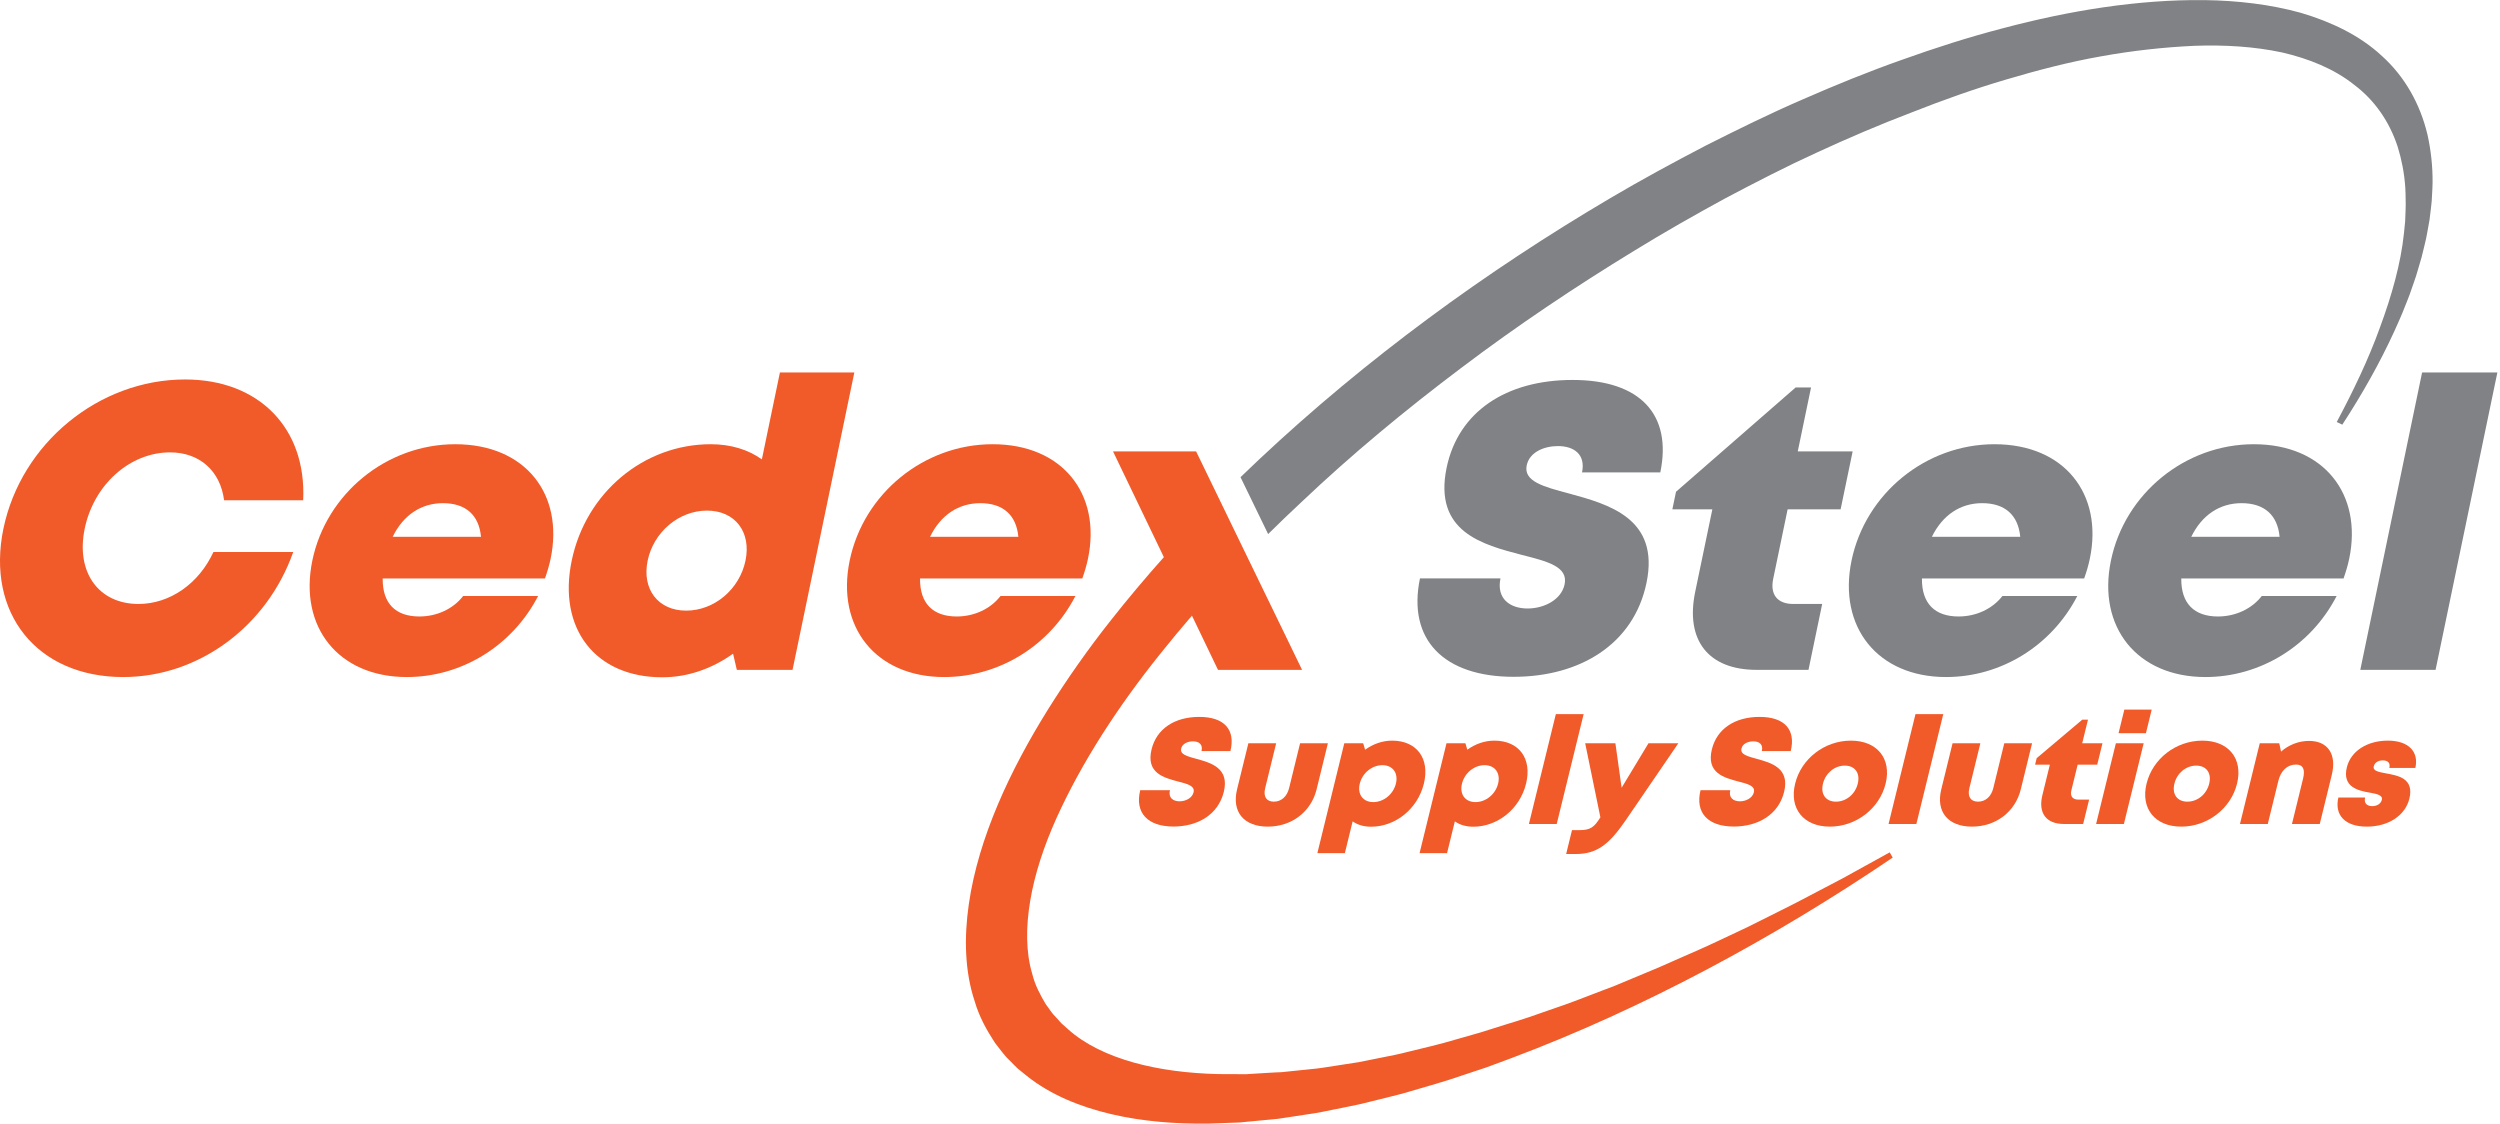
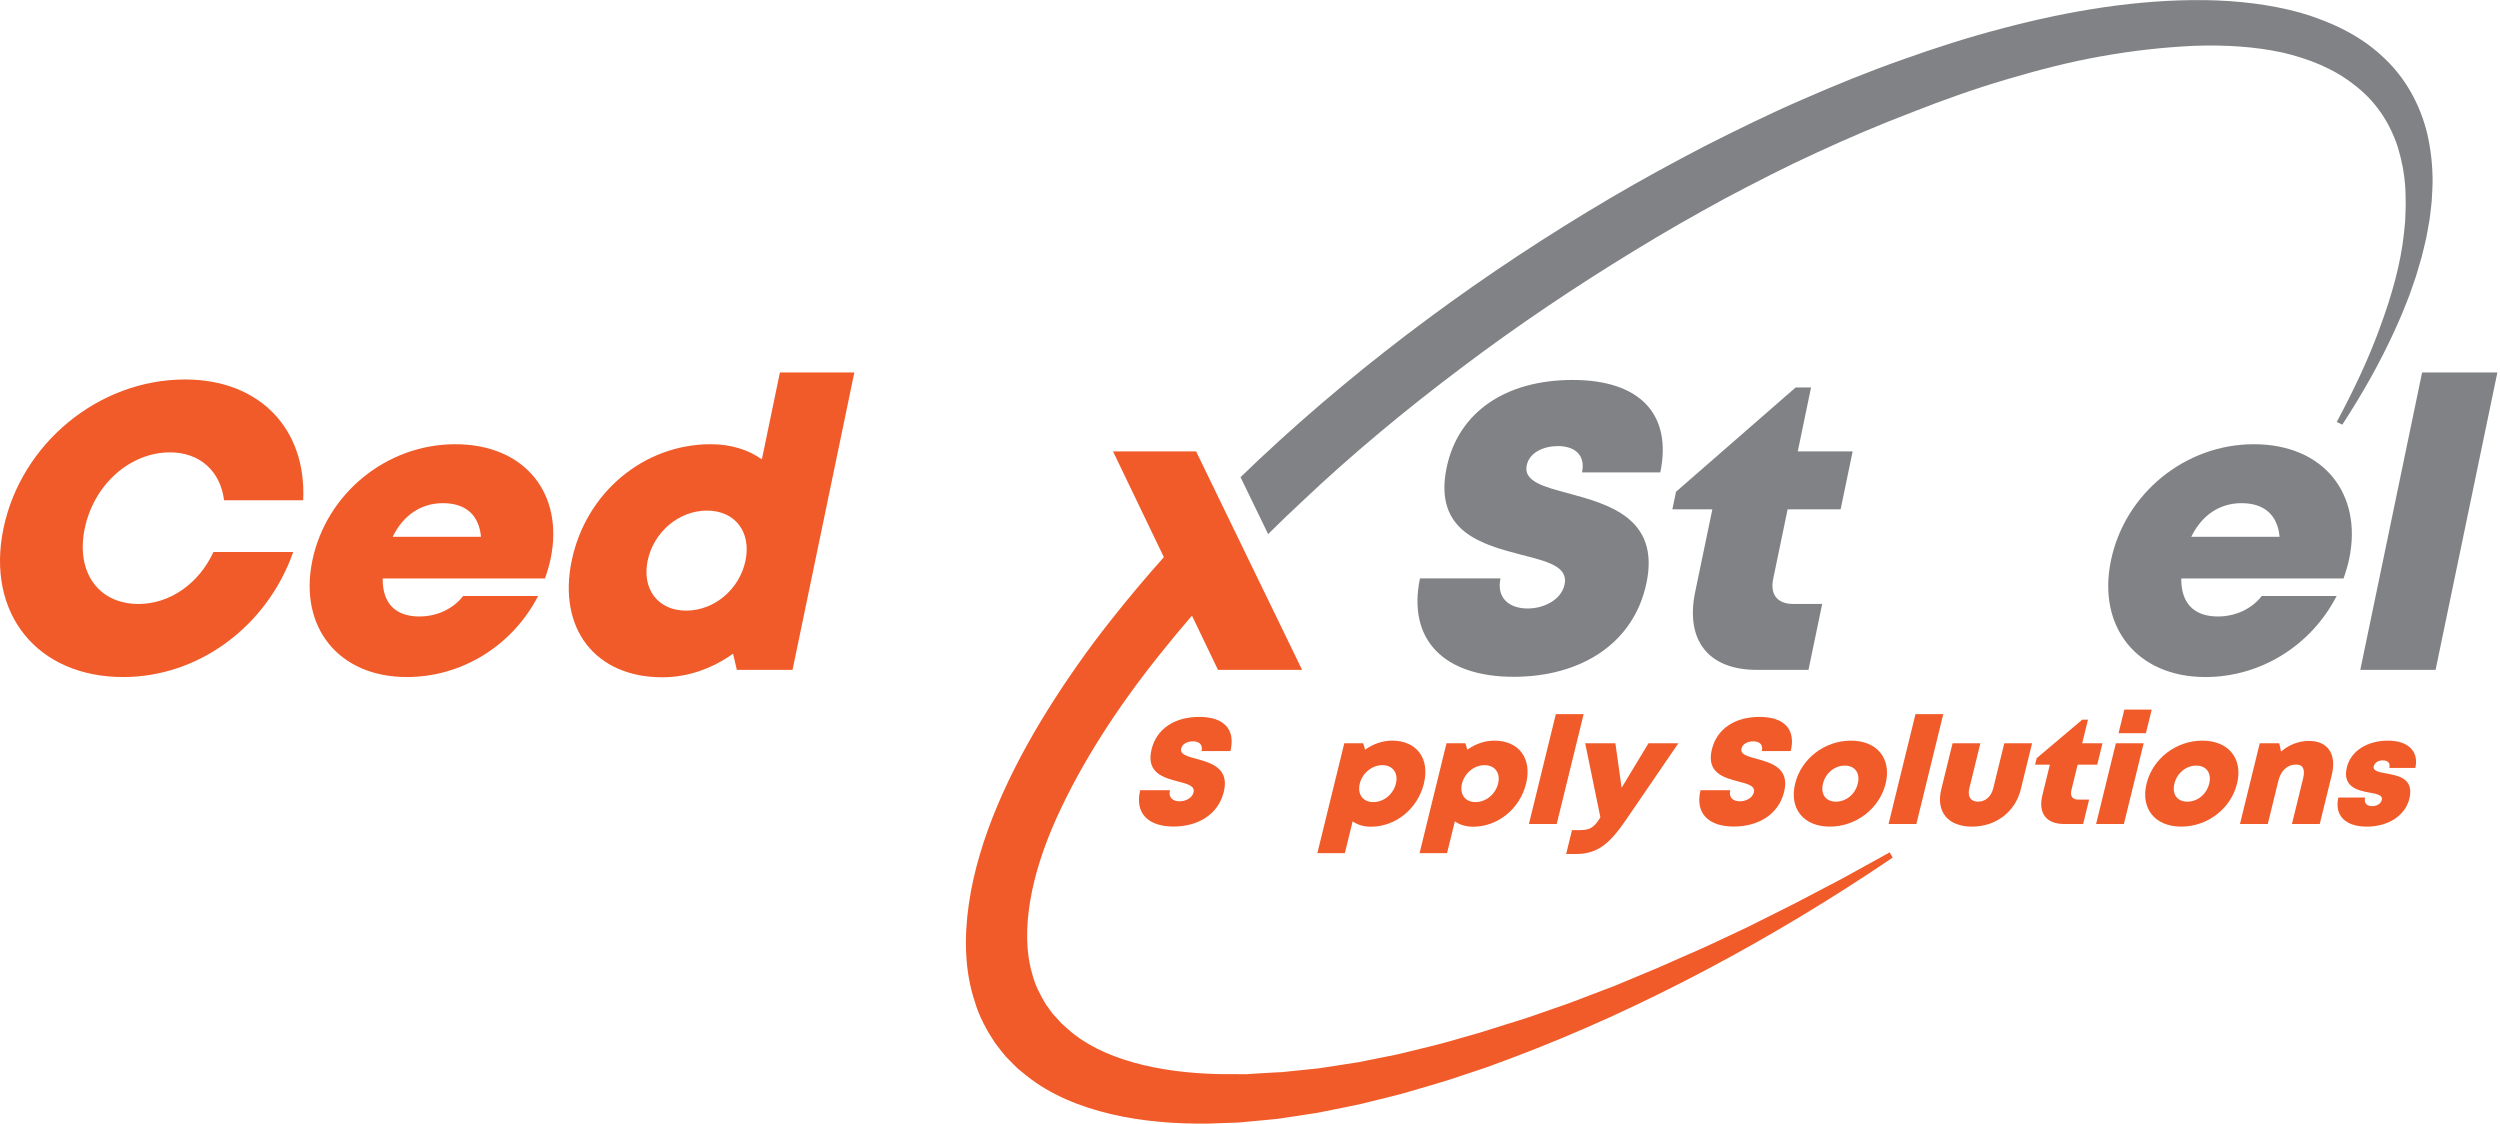
<svg xmlns="http://www.w3.org/2000/svg" width="100%" height="100%" viewBox="0 0 2188 984" version="1.1" xml:space="preserve" style="fill-rule:evenodd;clip-rule:evenodd;stroke-linejoin:round;stroke-miterlimit:2;">
  <g transform="matrix(1,0,0,1,-2328.32,-804.452)">
    <g id="cedex.eps" transform="matrix(1,0,0,1,3422.07,1296.12)">
      <g transform="matrix(1,0,0,1,-1093.75,-491.667)">
        <clipPath id="_clip1">
          <rect x="0" y="0" width="2187.5" height="983.333" />
        </clipPath>
        <g clip-path="url(#_clip1)">
          <g transform="matrix(4.167,0,0,4.167,0,0)">
            <path d="M38.866,79.701C20.756,79.701 4.446,93.101 0.726,111.001C-2.973,128.791 7.766,142.2 25.876,142.2C41.716,142.2 56.076,131.581 61.586,115.941L44.826,115.941C41.786,122.551 35.706,126.851 29.096,126.851C20.676,126.851 15.886,120.171 17.796,111.001C19.706,101.781 27.296,95.011 35.716,95.011C41.976,95.011 46.296,98.971 47.066,105.071L63.676,105.071C64.396,89.991 54.456,79.701 38.866,79.701Z" style="fill:rgb(241,90,41);fill-rule:nonzero;" />
            <path d="M82.476,112.741C84.706,108.191 88.426,105.681 93.036,105.681C97.806,105.681 100.597,108.161 101.027,112.741L82.476,112.741ZM95.606,93.301C81.206,93.301 68.536,103.641 65.606,117.711C62.696,131.731 71.126,142.2 85.446,142.2C96.956,142.2 107.607,135.66 113.017,125.181L97.276,125.181C95.206,127.87 91.786,129.481 88.086,129.481C83.096,129.481 80.316,126.761 80.376,121.501L114.457,121.501C114.957,120.081 115.367,118.701 115.657,117.311C118.457,103.851 110.407,93.301 95.606,93.301Z" style="fill:rgb(241,90,41);fill-rule:nonzero;" />
            <path d="M156.577,117.751C155.337,123.74 150.047,128.251 144.117,128.251C138.197,128.251 134.787,123.74 136.027,117.751C137.277,111.751 142.567,107.241 148.486,107.241C154.407,107.241 157.827,111.751 156.577,117.751ZM163.807,78.231L160.017,96.481C157.147,94.441 153.506,93.301 149.277,93.301C135.187,93.301 123.037,103.481 120.077,117.751C117.107,132.011 125.017,142.251 139.097,142.251C144.447,142.251 149.587,140.431 153.966,137.291L154.756,140.691L166.457,140.691L179.437,78.231L163.807,78.231Z" style="fill:rgb(241,90,41);fill-rule:nonzero;" />
-             <path d="M205.897,105.681C210.667,105.681 213.457,108.161 213.887,112.741L195.337,112.741C197.567,108.191 201.287,105.681 205.897,105.681ZM225.867,125.181L210.137,125.181C208.067,127.87 204.637,129.481 200.947,129.481C195.957,129.481 193.177,126.761 193.236,121.501L227.317,121.501C227.817,120.081 228.227,118.701 228.517,117.311C231.317,103.851 223.267,93.301 208.466,93.301C194.067,93.301 181.387,103.641 178.466,117.711C175.547,131.731 183.986,142.2 198.307,142.2C209.817,142.2 220.466,135.66 225.867,125.181Z" style="fill:rgb(241,90,41);fill-rule:nonzero;" />
            <path d="M298.237,121.481C295.547,134.45 303.357,142.151 317.917,142.151C331.726,142.151 343.117,135.401 345.817,122.41C348.647,108.831 337.797,105.901 329.516,103.641C324.207,102.231 319.957,101.111 320.657,97.741C321.237,94.961 324.297,93.691 327.216,93.691C330.617,93.691 333.056,95.461 332.277,99.221L348.716,99.221C351.226,87.121 344.567,79.801 330.306,79.801C316.277,79.801 306.277,86.511 303.837,98.221C301.027,111.771 311.457,114.401 319.607,116.541C324.987,117.911 329.397,118.991 328.617,122.731C327.937,125.981 324.287,127.801 320.846,127.801C317.117,127.801 314.266,125.731 315.147,121.481L298.237,121.481Z" style="fill:rgb(128,130,133);fill-rule:nonzero;" />
            <path d="M377.136,81.381L352.016,103.281L351.247,106.971L359.647,106.971L356.047,124.291C353.926,134.49 358.806,140.691 368.957,140.691L379.837,140.691L382.716,126.851L376.647,126.851C373.306,126.851 371.737,124.87 372.426,121.581L375.457,106.971L386.587,106.971L389.117,94.801L377.587,94.801L380.377,81.381L377.136,81.381Z" style="fill:rgb(128,130,133);fill-rule:nonzero;" />
-             <path d="M405.757,112.741C407.987,108.191 411.707,105.681 416.317,105.681C421.087,105.681 423.877,108.161 424.317,112.741L405.757,112.741ZM418.897,93.301C404.487,93.301 391.817,103.641 388.886,117.711C385.976,131.731 394.407,142.2 408.726,142.2C420.247,142.2 430.886,135.66 436.297,125.181L420.567,125.181C418.487,127.87 415.067,129.481 411.367,129.481C406.377,129.481 403.607,126.761 403.667,121.501L437.737,121.501C438.247,120.081 438.647,118.701 438.937,117.311C441.737,103.851 433.687,93.301 418.897,93.301Z" style="fill:rgb(128,130,133);fill-rule:nonzero;" />
            <path d="M460.237,112.741C462.457,108.191 466.187,105.681 470.797,105.681C475.567,105.681 478.357,108.161 478.787,112.741L460.237,112.741ZM473.367,93.301C458.966,93.301 446.287,103.641 443.367,117.711C440.447,131.731 448.886,142.2 463.207,142.2C474.716,142.2 485.367,135.66 490.766,125.181L475.037,125.181C472.957,127.87 469.537,129.481 465.846,129.481C460.857,129.481 458.077,126.761 458.136,121.501L492.216,121.501C492.716,120.081 493.127,118.701 493.417,117.311C496.207,103.851 488.167,93.301 473.367,93.301Z" style="fill:rgb(128,130,133);fill-rule:nonzero;" />
            <path d="M508.716,78.231L495.737,140.691L511.547,140.691L524.527,78.231L508.716,78.231Z" style="fill:rgb(128,130,133);fill-rule:nonzero;" />
            <path d="M479.287,11.011C484.987,12.331 490.257,14.471 494.426,17.791C498.716,21.011 501.837,25.481 503.596,30.842C504.426,33.541 504.997,36.421 505.187,39.461C505.257,40.211 505.226,41.001 505.257,41.761C505.277,42.541 505.287,43.311 505.247,44.111L505.157,46.481L504.917,48.901C504.247,55.371 502.337,62.081 499.877,68.741C497.476,75.431 494.287,82.061 490.787,88.631L491.957,89.191C496.087,82.851 499.817,76.281 502.907,69.521C503.667,67.831 504.437,66.141 505.096,64.421C505.426,63.561 505.797,62.711 506.107,61.851L507.007,59.261C507.327,58.401 507.596,57.531 507.837,56.661L508.607,54.041L509.247,51.421C509.466,50.551 509.667,49.671 509.806,48.801L510.277,46.171L510.596,43.551C510.716,42.681 510.777,41.811 510.806,40.941C510.837,40.081 510.926,39.201 510.917,38.342C510.947,34.891 510.567,31.521 509.846,28.281C508.317,21.831 505.047,16.051 500.297,11.771C495.607,7.401 489.596,4.572 483.237,2.691C476.817,0.911 469.976,0.121 463.016,0.021C449.077,-0.129 434.716,2.201 420.567,5.961C413.487,7.802 406.437,10.061 399.437,12.572C392.426,15.041 385.497,17.871 378.617,20.881C371.726,23.861 364.947,27.201 358.197,30.611C351.476,34.111 344.797,37.731 338.237,41.601C311.997,57.061 286.976,75.351 264.497,96.451C263.167,97.701 261.857,98.951 260.547,100.221L266.346,112.171C268.607,109.931 270.907,107.721 273.247,105.541C283.827,95.491 295.176,86.101 306.907,77.271C318.627,68.411 330.846,60.221 343.327,52.611C349.567,48.771 355.907,45.171 362.297,41.691C368.707,38.301 375.157,34.971 381.697,31.991C388.226,28.981 394.817,26.161 401.437,23.641C408.037,21.031 414.697,18.661 421.357,16.701C428.007,14.731 434.687,12.991 441.297,11.831C447.917,10.631 454.466,9.921 460.886,9.621C467.297,9.391 473.516,9.782 479.287,11.011Z" style="fill:rgb(128,130,133);fill-rule:nonzero;" />
            <path d="M386.957,184.511L376.957,189.751C373.596,191.41 370.277,193.141 366.926,194.771C363.547,196.341 360.207,197.981 356.817,199.481L351.737,201.711C350.047,202.441 348.377,203.231 346.667,203.91L341.587,206.031L339.047,207.091L336.487,208.061C333.077,209.351 329.697,210.721 326.266,211.851L321.147,213.631C319.447,214.221 317.726,214.711 316.016,215.251L310.907,216.861L305.787,218.321C302.386,219.351 298.976,220.111 295.577,220.95C293.877,221.401 292.187,221.721 290.487,222.061L285.417,223.081C283.737,223.361 282.056,223.601 280.377,223.861C278.707,224.111 277.016,224.421 275.367,224.551L270.397,225.061L269.157,225.191L267.937,225.24L265.497,225.381L263.057,225.531L261.837,225.611C261.427,225.62 261.036,225.611 260.637,225.611L255.857,225.591C249.557,225.441 243.517,224.681 238.087,223.16C232.667,221.631 227.837,219.351 224.277,216.131L222.947,214.941L221.767,213.641C220.907,212.831 220.347,211.811 219.637,210.91C218.466,208.931 217.377,206.901 216.807,204.561C215.447,200.021 215.447,194.721 216.387,189.131C217.327,183.541 219.267,177.66 221.907,171.801C227.227,160.041 234.867,148.311 243.747,137.251C245.887,134.571 248.087,131.921 250.347,129.301L255.817,140.691L273.476,140.691L270.197,133.921L261.846,116.721L256.017,104.701L251.216,94.801L233.767,94.801L244.447,117.021C240.577,121.361 236.837,125.811 233.256,130.352C228.497,136.37 224.107,142.631 220.077,149.061C216.067,155.501 212.466,162.16 209.567,169.011C206.677,175.851 204.486,182.901 203.477,189.941C202.466,196.961 202.627,204.031 204.716,210.301C205.637,213.49 207.216,216.351 208.977,219.031C209.986,220.281 210.867,221.631 212.057,222.721C212.617,223.291 213.157,223.881 213.747,224.421L215.617,225.941C220.637,229.961 226.857,232.461 233.377,234.001C239.917,235.531 246.817,236.081 253.817,235.99L259.077,235.801L260.397,235.751L261.726,235.62L264.377,235.37L267.037,235.12L268.357,234.99L269.697,234.791L275.016,233.981C276.797,233.751 278.567,233.341 280.346,232.99C282.127,232.631 283.897,232.291 285.676,231.901L290.987,230.591C292.766,230.151 294.537,229.721 296.297,229.181C299.827,228.141 303.367,227.171 306.877,225.95L312.147,224.2L317.377,222.261C331.327,217.031 345.027,210.74 358.417,203.66C371.797,196.581 384.867,188.7 397.527,180.12L396.897,179.021C393.567,180.841 390.257,182.671 386.957,184.511Z" style="fill:rgb(241,90,41);fill-rule:nonzero;" />
            <path d="M239.481,165.967L245.725,165.967C245.34,167.536 246.364,168.301 247.744,168.301C249.012,168.301 250.388,167.626 250.682,166.426C251.02,165.048 249.408,164.648 247.441,164.141C244.458,163.352 240.643,162.379 241.868,157.377C242.929,153.05 246.715,150.572 251.896,150.572C257.164,150.572 259.522,153.276 258.426,157.745L252.356,157.745C252.696,156.356 251.82,155.704 250.566,155.704C249.487,155.704 248.337,156.171 248.086,157.198C247.78,158.445 249.335,158.858 251.276,159.378C254.305,160.212 258.269,161.292 257.04,166.31C255.863,171.109 251.566,173.599 246.464,173.599C241.086,173.599 238.307,170.756 239.481,165.967Z" style="fill:rgb(241,90,41);fill-rule:nonzero;" />
-             <path d="M259.825,165.785L262.196,156.113L268.034,156.113L265.726,165.532C265.288,167.321 265.992,168.373 267.551,168.373C269.111,168.373 270.316,167.303 270.751,165.532L273.058,156.113L278.897,156.113L276.527,165.785C275.365,170.529 271.273,173.617 266.266,173.617C261.259,173.617 258.663,170.529 259.825,165.785Z" style="fill:rgb(241,90,41);fill-rule:nonzero;" />
            <path d="M293.183,164.587C293.728,162.361 292.526,160.708 290.34,160.708C288.153,160.708 286.14,162.361 285.595,164.587C285.049,166.814 286.252,168.466 288.438,168.466C290.611,168.466 292.637,166.814 293.183,164.587ZM299.057,164.587C297.763,169.867 293.135,173.635 287.953,173.635C286.42,173.635 285.115,173.233 284.096,172.51L282.462,179.182L276.69,179.182L282.343,156.113L286.313,156.113L286.715,157.459C288.404,156.254 290.369,155.557 292.383,155.557C297.566,155.557 300.351,159.307 299.057,164.587Z" style="fill:rgb(241,90,41);fill-rule:nonzero;" />
            <path d="M314.649,164.587C315.194,162.361 313.992,160.708 311.805,160.708C309.619,160.708 307.606,162.361 307.061,164.587C306.515,166.814 307.717,168.466 309.904,168.466C312.077,168.466 314.103,166.814 314.649,164.587ZM320.523,164.587C319.229,169.867 314.601,173.635 309.419,173.635C307.885,173.635 306.581,173.233 305.562,172.51L303.927,179.182L298.156,179.182L303.809,156.113L307.779,156.113L308.18,157.459C309.87,156.254 311.835,155.557 313.849,155.557C319.032,155.557 321.817,159.307 320.523,164.587Z" style="fill:rgb(241,90,41);fill-rule:nonzero;" />
            <path d="M326.774,149.992L332.612,149.992L326.959,173.062L321.121,173.062L326.774,149.992Z" style="fill:rgb(241,90,41);fill-rule:nonzero;" />
            <path d="M352.504,156.113L341.43,172.308C337.875,177.495 335.315,179.368 330.939,179.368L328.94,179.368L330.17,174.353L331.775,174.353C334.008,174.353 334.825,173.771 336.132,171.661L332.938,156.113L339.283,156.113L340.591,165.449L346.231,156.113L352.504,156.113Z" style="fill:rgb(241,90,41);fill-rule:nonzero;" />
            <path d="M357.163,165.967L363.407,165.967C363.023,167.536 364.047,168.301 365.426,168.301C366.694,168.301 368.07,167.626 368.364,166.426C368.702,165.048 367.09,164.648 365.123,164.141C362.14,163.352 358.325,162.379 359.55,157.377C360.611,153.05 364.397,150.572 369.578,150.572C374.845,150.572 377.204,153.276 376.109,157.745L370.039,157.745C370.379,156.356 369.503,155.704 368.248,155.704C367.17,155.704 366.019,156.171 365.767,157.198C365.462,158.445 367.017,158.858 368.958,159.378C371.988,160.212 375.952,161.292 374.721,166.31C373.546,171.109 369.248,173.599 364.145,173.599C358.768,173.599 355.99,170.756 357.163,165.967Z" style="fill:rgb(241,90,41);fill-rule:nonzero;" />
            <path d="M390.192,164.588C390.738,162.361 389.593,160.802 387.465,160.802C385.337,160.802 383.431,162.347 382.882,164.587C382.333,166.828 383.481,168.373 385.61,168.373C387.738,168.373 389.643,166.828 390.192,164.588ZM377.035,164.587C378.322,159.333 383.224,155.558 388.751,155.558C394.258,155.558 397.328,159.333 396.041,164.587C394.757,169.823 389.833,173.617 384.325,173.617C378.798,173.617 375.752,169.823 377.035,164.587Z" style="fill:rgb(241,90,41);fill-rule:nonzero;" />
            <path d="M402.31,149.992L408.148,149.992L402.495,173.062L396.657,173.062L402.31,149.992Z" style="fill:rgb(241,90,41);fill-rule:nonzero;" />
            <path d="M407.729,165.785L410.099,156.113L415.937,156.113L413.63,165.532C413.191,167.321 413.895,168.373 415.455,168.373C417.014,168.373 418.219,167.303 418.654,165.532L420.962,156.113L426.799,156.113L424.429,165.785C423.267,170.529 419.176,173.617 414.17,173.617C409.163,173.617 406.567,170.529 407.729,165.785Z" style="fill:rgb(241,90,41);fill-rule:nonzero;" />
            <path d="M438.777,167.948L437.524,173.062L433.507,173.062C429.758,173.062 428.042,170.771 428.965,167.004L430.532,160.609L427.43,160.609L427.765,159.243L437.34,151.157L438.54,151.157L437.325,156.113L441.583,156.113L440.481,160.609L436.371,160.609L435.049,166.002C434.752,167.216 435.304,167.948 436.536,167.948L438.777,167.948Z" style="fill:rgb(241,90,41);fill-rule:nonzero;" />
            <path d="M446.178,149.037L451.926,149.037L450.713,153.991L444.965,153.991L446.178,149.037ZM444.399,156.113L450.237,156.113L446.084,173.062L440.246,173.062L444.399,156.113Z" style="fill:rgb(241,90,41);fill-rule:nonzero;" />
            <path d="M464.002,164.588C464.548,162.361 463.403,160.802 461.275,160.802C459.146,160.802 457.241,162.347 456.692,164.587C456.142,166.828 457.291,168.373 459.42,168.373C461.548,168.373 463.453,166.828 464.002,164.588ZM450.844,164.587C452.132,159.333 457.034,155.558 462.56,155.558C468.068,155.558 471.137,159.333 469.85,164.587C468.567,169.823 463.642,173.617 458.134,173.617C452.608,173.617 449.561,169.823 450.844,164.587Z" style="fill:rgb(241,90,41);fill-rule:nonzero;" />
            <path d="M489.754,162.727L487.22,173.062L481.382,173.062L483.717,163.533C484.201,161.561 483.7,160.582 482.23,160.582C480.41,160.582 479.051,161.854 478.522,164.011L476.304,173.062L470.466,173.062L474.62,156.113L478.715,156.113L479.09,157.861C480.696,156.454 482.784,155.612 484.975,155.612C488.912,155.612 490.811,158.408 489.754,162.727Z" style="fill:rgb(241,90,41);fill-rule:nonzero;" />
            <path d="M497.111,173.617C492.491,173.617 490.281,171.177 491.128,167.505L496.747,167.505C496.443,168.744 497.166,169.315 498.273,169.315C499.127,169.315 500.044,168.879 500.257,168.003C500.498,167.026 499.283,166.747 497.72,166.478C495.197,166.052 491.907,165.259 492.915,161.148C493.747,157.75 497.18,155.557 501.523,155.557C505.84,155.557 508.074,157.853 507.298,161.287L501.832,161.287C502.096,160.205 501.493,159.702 500.435,159.702C499.499,159.702 498.756,160.165 498.563,160.951C498.327,161.915 499.569,162.14 501.109,162.427C503.669,162.903 507.093,163.459 506.04,167.757C505.172,171.299 501.615,173.617 497.11,173.617L497.111,173.617Z" style="fill:rgb(241,90,41);fill-rule:nonzero;" />
          </g>
        </g>
      </g>
    </g>
  </g>
</svg>